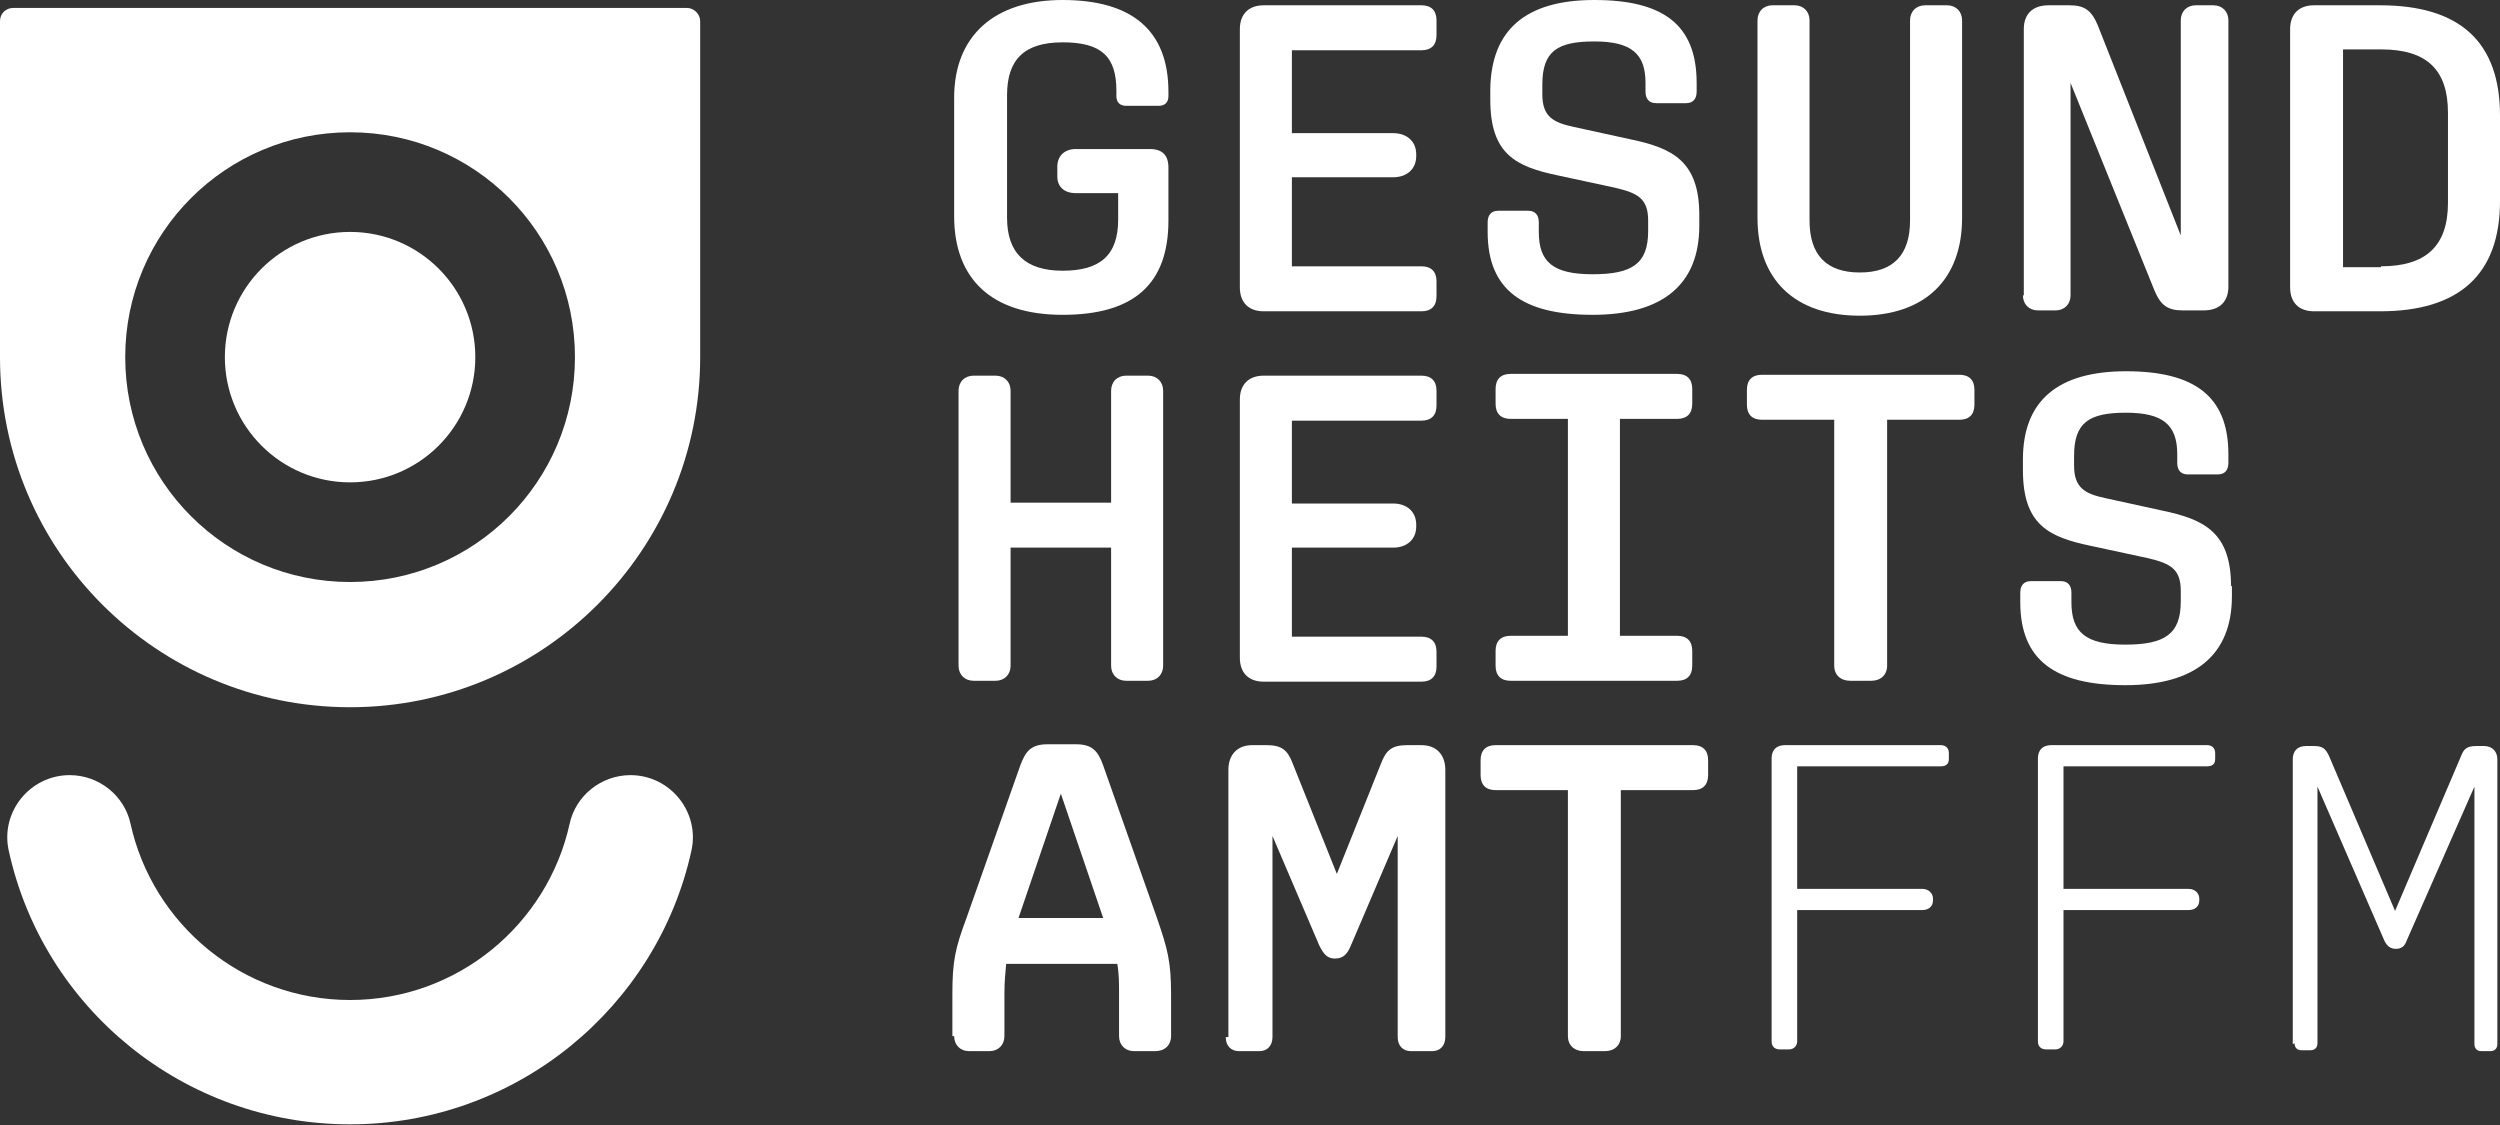
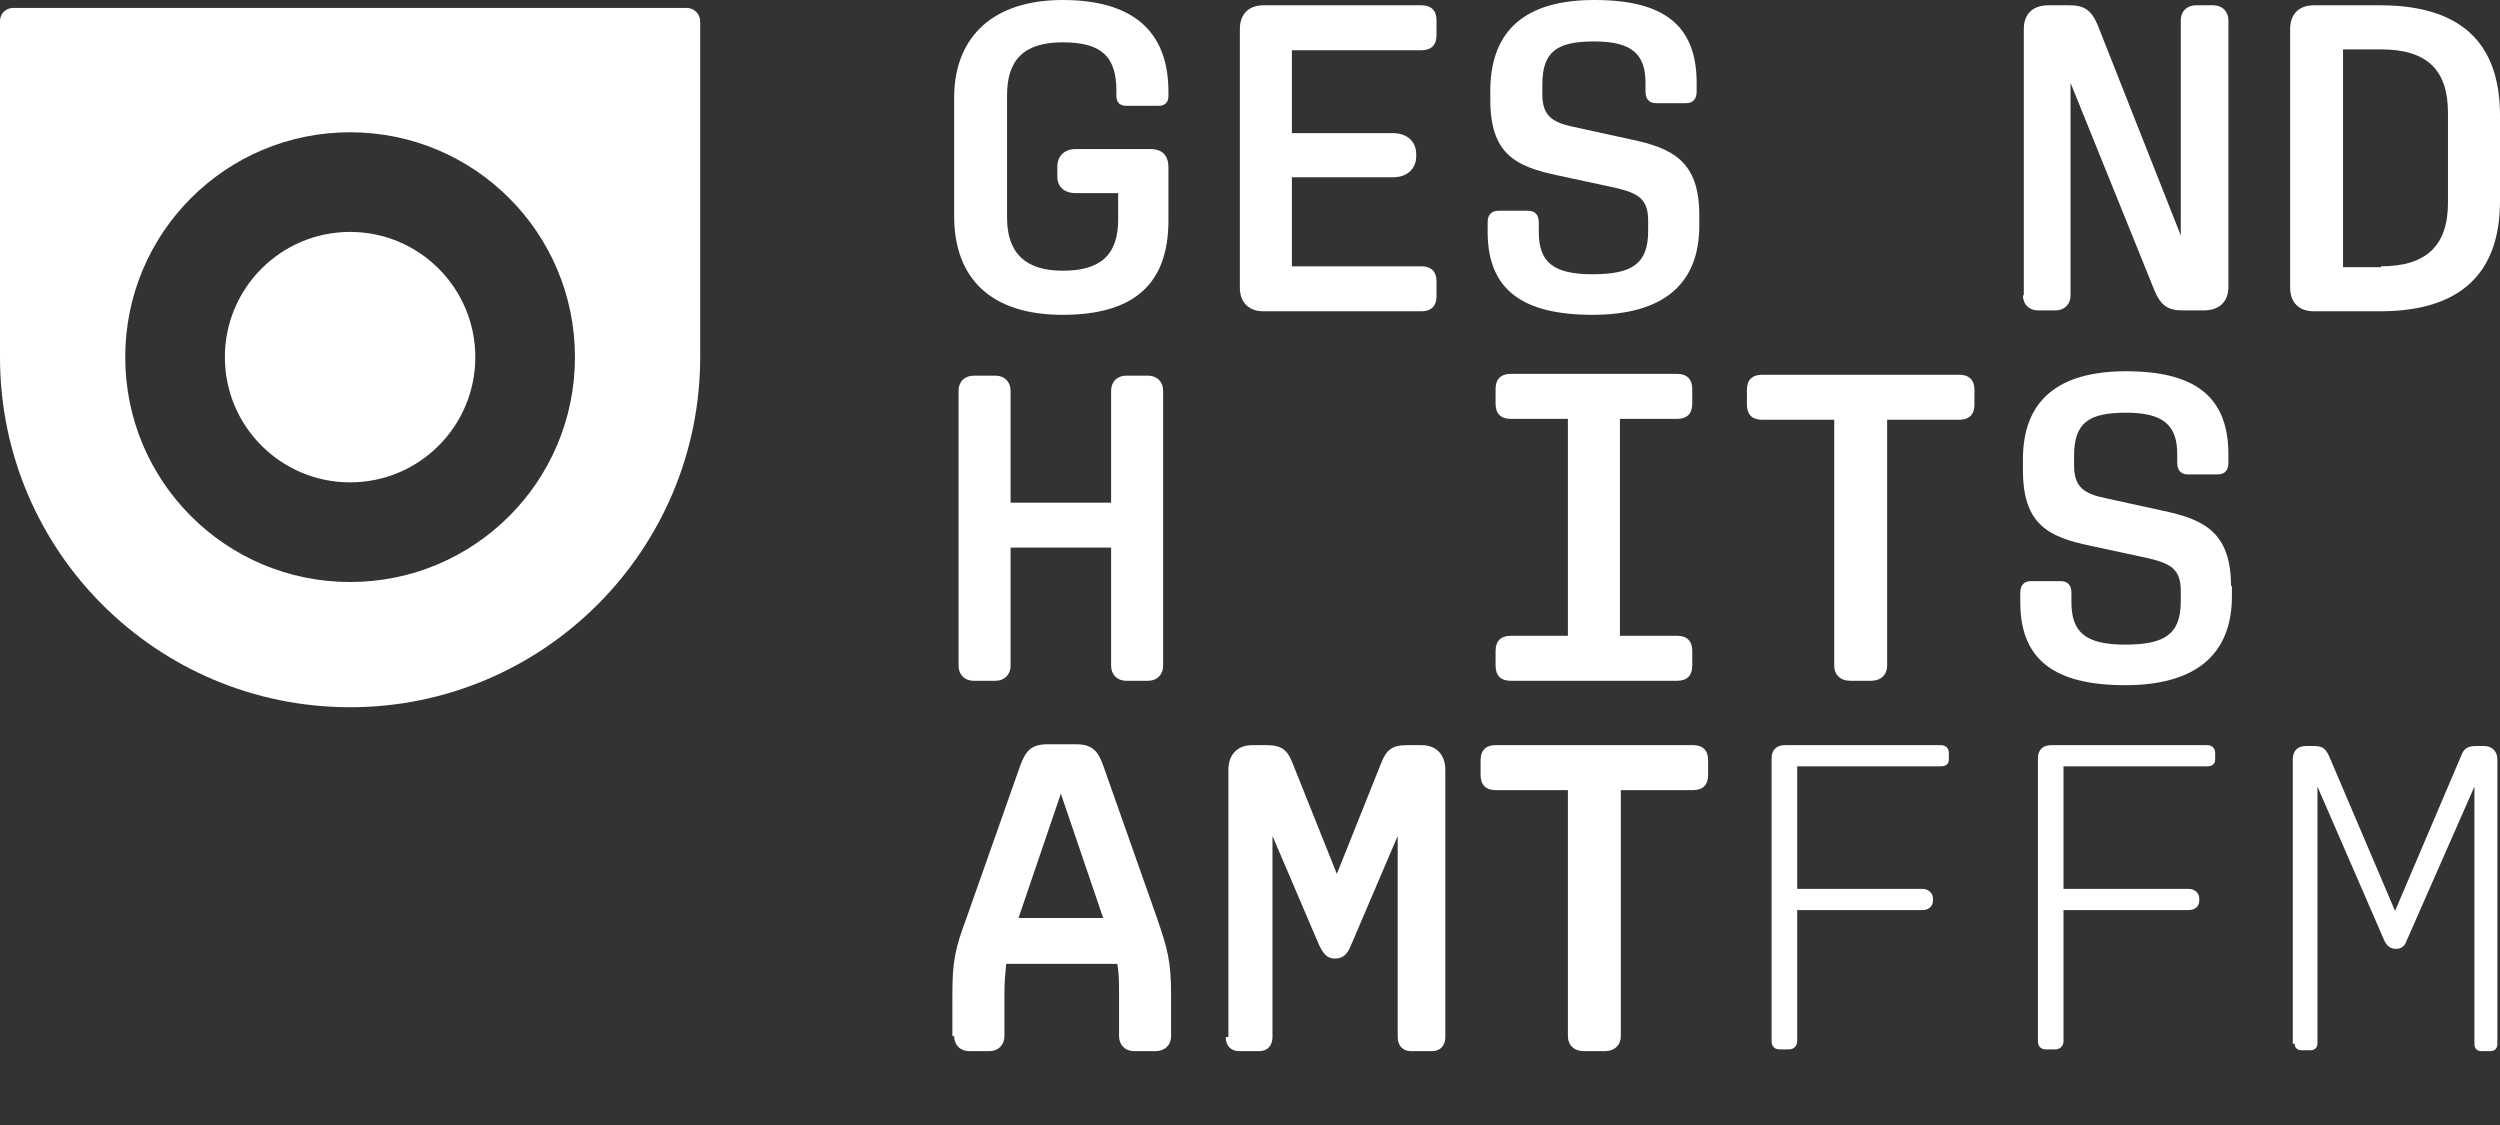
<svg xmlns="http://www.w3.org/2000/svg" id="Ebene_1" version="1.1" viewBox="0 0 283.5 127.6">
  <rect x="0" y="0" width="283.5" height="127.6" fill="#333333" stroke="none" />
  <defs>
    <style>
      .st0 {
        fill: #fff;
      }
    </style>
  </defs>
  <g>
    <path class="st0" d="M108.2,24.5v-13.4C108.2,4.1,112.7,0,120.5,0s12,3.4,12,10.4v.5c0,.7-.4,1.1-1.1,1.1h-3.7c-.7,0-1.1-.4-1.1-1.1v-.6c0-3.9-1.7-5.5-6.1-5.5s-6.3,2-6.3,6v13.9c0,4,2.1,6,6.3,6s6.3-1.7,6.3-5.8v-3h-4.8c-1.3,0-2.1-.7-2.1-1.9v-1.1c0-1.2.8-2,2.1-2h8.4c1.4,0,2.1.7,2.1,2.1v6c0,7.2-3.9,10.7-12,10.7s-12.3-4.1-12.3-11.2Z" />
    <path class="st0" d="M140.6,32.5V3.3c0-1.7,1-2.7,2.7-2.7h17.9c1.1,0,1.7.6,1.7,1.7v1.7c0,1.1-.6,1.7-1.7,1.7h-14.7v9.4h11.5c1.5,0,2.6.9,2.6,2.4v.2c0,1.5-1.1,2.4-2.6,2.4h-11.5v10.1h14.7c1.1,0,1.7.6,1.7,1.7v1.7c0,1.1-.6,1.7-1.7,1.7h-17.9c-1.7,0-2.7-1-2.7-2.7Z" />
    <path class="st0" d="M192.7,24.4v1.2c0,6.7-4.2,10.1-12.1,10.1s-11.9-2.8-11.9-9.4v-1.1c0-.8.4-1.3,1.2-1.3h3.4c.8,0,1.2.5,1.2,1.3v1.1c0,3.4,1.6,4.8,6.1,4.8s6.3-1.2,6.3-4.9v-1.2c0-2.5-1.2-3.1-3.7-3.7l-6.5-1.4c-4.8-1-7.7-2.4-7.7-8.6v-1.2C169.1,3.4,173,0,180.8,0s11.6,2.8,11.6,9.4v1c0,.8-.4,1.3-1.2,1.3h-3.4c-.8,0-1.2-.5-1.2-1.3v-1c0-3.3-1.6-4.7-5.8-4.7s-5.9,1.1-5.9,4.9v1.1c0,2.5,1.2,3.2,3.6,3.7l6.4,1.4c4.8,1,7.8,2.5,7.8,8.6Z" />
-     <path class="st0" d="M199.3,24.7V2.3c0-1,.7-1.7,1.7-1.7h2.5c1,0,1.7.7,1.7,1.7v22.7c0,3.9,1.9,5.9,5.7,5.9s5.7-2,5.7-5.9V2.3c0-1,.7-1.7,1.7-1.7h2.5c1,0,1.7.7,1.7,1.7v22.4c0,7-4.2,11.1-11.6,11.1s-11.6-4.1-11.6-11.1Z" />
    <path class="st0" d="M229.5,33.5V3.3c0-1.7,1-2.7,2.8-2.7h2.4c1.7,0,2.5.6,3.2,2.3l9.4,23.8V2.3c0-1,.7-1.7,1.7-1.7h2c1,0,1.7.7,1.7,1.7v30.2c0,1.7-1,2.7-2.8,2.7h-2.4c-1.7,0-2.5-.6-3.2-2.3l-9.5-23.5v24.1c0,1-.7,1.7-1.7,1.7h-2c-1,0-1.7-.7-1.7-1.7Z" />
    <path class="st0" d="M259.7,32.5V3.3c0-1.7,1-2.7,2.7-2.7h7.5c9.1,0,13.6,4.2,13.6,12.5v9.7c0,8.3-4.6,12.5-13.6,12.5h-7.5c-1.7,0-2.7-1-2.7-2.7ZM270,30.2c5.1,0,7.6-2.3,7.6-7.2v-10.2c0-4.9-2.4-7.2-7.6-7.2h-4.3v24.7h4.3Z" />
    <path class="st0" d="M108.7,75.5v-31.2c0-1,.7-1.7,1.7-1.7h2.5c1,0,1.7.7,1.7,1.7v12.7h11.4v-12.7c0-1,.7-1.7,1.7-1.7h2.5c1,0,1.7.7,1.7,1.7v31.2c0,1-.7,1.7-1.7,1.7h-2.5c-1,0-1.7-.7-1.7-1.7v-13.4h-11.4v13.4c0,1-.7,1.7-1.7,1.7h-2.5c-1,0-1.7-.7-1.7-1.7Z" />
-     <path class="st0" d="M140.6,74.5v-29.2c0-1.7,1-2.7,2.7-2.7h17.9c1.1,0,1.7.6,1.7,1.7v1.7c0,1.1-.6,1.7-1.7,1.7h-14.7v9.4h11.5c1.5,0,2.6.9,2.6,2.4v.2c0,1.5-1.1,2.4-2.6,2.4h-11.5v10.1h14.7c1.1,0,1.7.6,1.7,1.7v1.7c0,1.1-.6,1.7-1.7,1.7h-17.9c-1.7,0-2.7-1-2.7-2.7Z" />
    <path class="st0" d="M169.6,75.5v-1.7c0-1.1.6-1.7,1.7-1.7h6.5v-24.6h-6.5c-1.1,0-1.7-.6-1.7-1.7v-1.7c0-1.1.6-1.7,1.7-1.7h18.9c1.1,0,1.7.6,1.7,1.7v1.7c0,1.1-.6,1.7-1.7,1.7h-6.5v24.6h6.5c1.1,0,1.7.6,1.7,1.7v1.7c0,1.1-.6,1.7-1.7,1.7h-18.9c-1.1,0-1.7-.6-1.7-1.7Z" />
    <path class="st0" d="M208,75.5v-27.9h-8.2c-1.1,0-1.7-.6-1.7-1.7v-1.7c0-1.1.6-1.7,1.7-1.7h22.4c1.1,0,1.7.6,1.7,1.7v1.7c0,1.1-.6,1.7-1.7,1.7h-8.2v27.9c0,1-.7,1.7-1.8,1.7h-2.4c-1.1,0-1.8-.7-1.8-1.7Z" />
    <path class="st0" d="M253.1,66.4v1.2c0,6.7-4.2,10.1-12.1,10.1s-11.9-2.8-11.9-9.4v-1.1c0-.8.4-1.3,1.2-1.3h3.4c.8,0,1.2.5,1.2,1.3v1.1c0,3.4,1.6,4.8,6.1,4.8s6.3-1.2,6.3-4.9v-1.2c0-2.5-1.2-3.1-3.7-3.7l-6.5-1.4c-4.8-1-7.7-2.4-7.7-8.6v-1.2c0-6.7,4-10,11.7-10s11.6,2.8,11.6,9.4v1c0,.8-.4,1.3-1.2,1.3h-3.4c-.8,0-1.2-.5-1.2-1.3v-1c0-3.3-1.6-4.7-5.8-4.7s-5.9,1.1-5.9,4.9v1.1c0,2.5,1.2,3.2,3.6,3.7l6.4,1.4c4.8,1,7.8,2.5,7.8,8.6Z" />
    <path class="st0" d="M108,117.5v-4.7c0-3.8.3-5.2,1.6-8.7l6.1-17.3c.6-1.6,1.2-2.4,3.1-2.4h3.2c1.8,0,2.5.7,3.1,2.4l6.1,17.3c1.2,3.5,1.6,4.9,1.6,8.7v4.7c0,1-.7,1.7-1.8,1.7h-2.4c-1,0-1.7-.7-1.7-1.7v-4.8c0-1.2,0-2.3-.2-3.4h-12.6c-.1,1-.2,2.1-.2,3.4v4.8c0,1-.7,1.7-1.7,1.7h-2.3c-1,0-1.7-.7-1.7-1.7ZM125.1,104.1l-4.8-14.1-4.8,14.1h9.6Z" />
    <path class="st0" d="M139.3,117.6v-30.3c0-1.7,1-2.8,2.7-2.8h1.6c1.7,0,2.4.5,3,2.1l5,12.5,5-12.5c.6-1.6,1.3-2.1,3-2.1h1.6c1.7,0,2.7,1.1,2.7,2.8v30.3c0,1-.6,1.6-1.5,1.6h-2.4c-.9,0-1.5-.6-1.5-1.6v-22.8l-5.3,12.4c-.4,1-.9,1.5-1.8,1.5s-1.3-.5-1.8-1.5l-5.3-12.4v22.8c0,1-.6,1.6-1.5,1.6h-2.3c-.9,0-1.5-.6-1.5-1.6Z" />
    <path class="st0" d="M177.8,117.5v-27.9h-8.2c-1.1,0-1.7-.6-1.7-1.7v-1.7c0-1.1.6-1.7,1.7-1.7h22.4c1.1,0,1.7.6,1.7,1.7v1.7c0,1.1-.6,1.7-1.7,1.7h-8.2v27.9c0,1-.7,1.7-1.8,1.7h-2.4c-1.1,0-1.8-.7-1.8-1.7Z" />
-     <path class="st0" d="M200.9,118.3v-32.3c0-.9.5-1.5,1.5-1.5h17.7c.5,0,.9.3.9.9v.7c0,.5-.3.8-.9.8h-16.3v13.9h14.2c.7,0,1.2.5,1.2,1.1v.2c0,.7-.5,1.1-1.2,1.1h-14.2v14.9c0,.5-.4.9-.9.9h-1.1c-.5,0-.9-.3-.9-.9Z" />
+     <path class="st0" d="M200.9,118.3v-32.3c0-.9.5-1.5,1.5-1.5h17.7c.5,0,.9.3.9.9v.7c0,.5-.3.8-.9.8h-16.3v13.9h14.2c.7,0,1.2.5,1.2,1.1v.2c0,.7-.5,1.1-1.2,1.1h-14.2v14.9c0,.5-.4.9-.9.9h-1.1c-.5,0-.9-.3-.9-.9" />
    <path class="st0" d="M231.1,118.3v-32.3c0-.9.5-1.5,1.5-1.5h17.7c.5,0,.9.3.9.9v.7c0,.5-.3.8-.9.8h-16.3v13.9h14.2c.7,0,1.2.5,1.2,1.1v.2c0,.7-.5,1.1-1.2,1.1h-14.2v14.9c0,.5-.4.9-.9.9h-1.1c-.5,0-.9-.3-.9-.9Z" />
    <path class="st0" d="M260,118.4v-32.3c0-.9.5-1.5,1.5-1.5h.9c1,0,1.3.3,1.7,1.1l7.5,17.6,7.5-17.6c.3-.8.7-1.1,1.7-1.1h.9c.9,0,1.5.6,1.5,1.5v32.3c0,.5-.3.8-.8.8h-1c-.5,0-.8-.3-.8-.8v-29.2l-7.7,17.5c-.2.6-.6.9-1.2.9s-1-.3-1.3-.9l-7.6-17.5v29.1c0,.5-.3.8-.8.8h-1c-.5,0-.8-.3-.8-.8Z" />
  </g>
  <g>
-     <path class="st0" d="M39.7,113.4c-12.2,0-22.4-8.6-24.9-20-.7-3.2-3.6-5.5-6.9-5.5h0c-4.5,0-7.9,4.2-6.9,8.6,3.9,17.8,19.8,31,38.7,31s34.8-13.3,38.7-31c1-4.4-2.4-8.6-6.9-8.6h0c-3.3,0-6.2,2.3-6.9,5.5-2.5,11.4-12.7,20-24.9,20Z" />
    <circle class="st0" cx="39.7" cy="40.5" r="14.2" />
    <path class="st0" d="M79.4,2.4c0-.8-.7-1.5-1.5-1.5H1.5C.7.9,0,1.5,0,2.4,0,2.4,0,40.5,0,40.5,0,62.5,17.8,80.2,39.7,80.2s39.7-17.8,39.7-39.7,0-38.2,0-38.2ZM39.7,66c-14.1,0-25.5-11.4-25.5-25.5s11.4-25.5,25.5-25.5,25.5,11.4,25.5,25.5-11.4,25.5-25.5,25.5Z" />
  </g>
</svg>